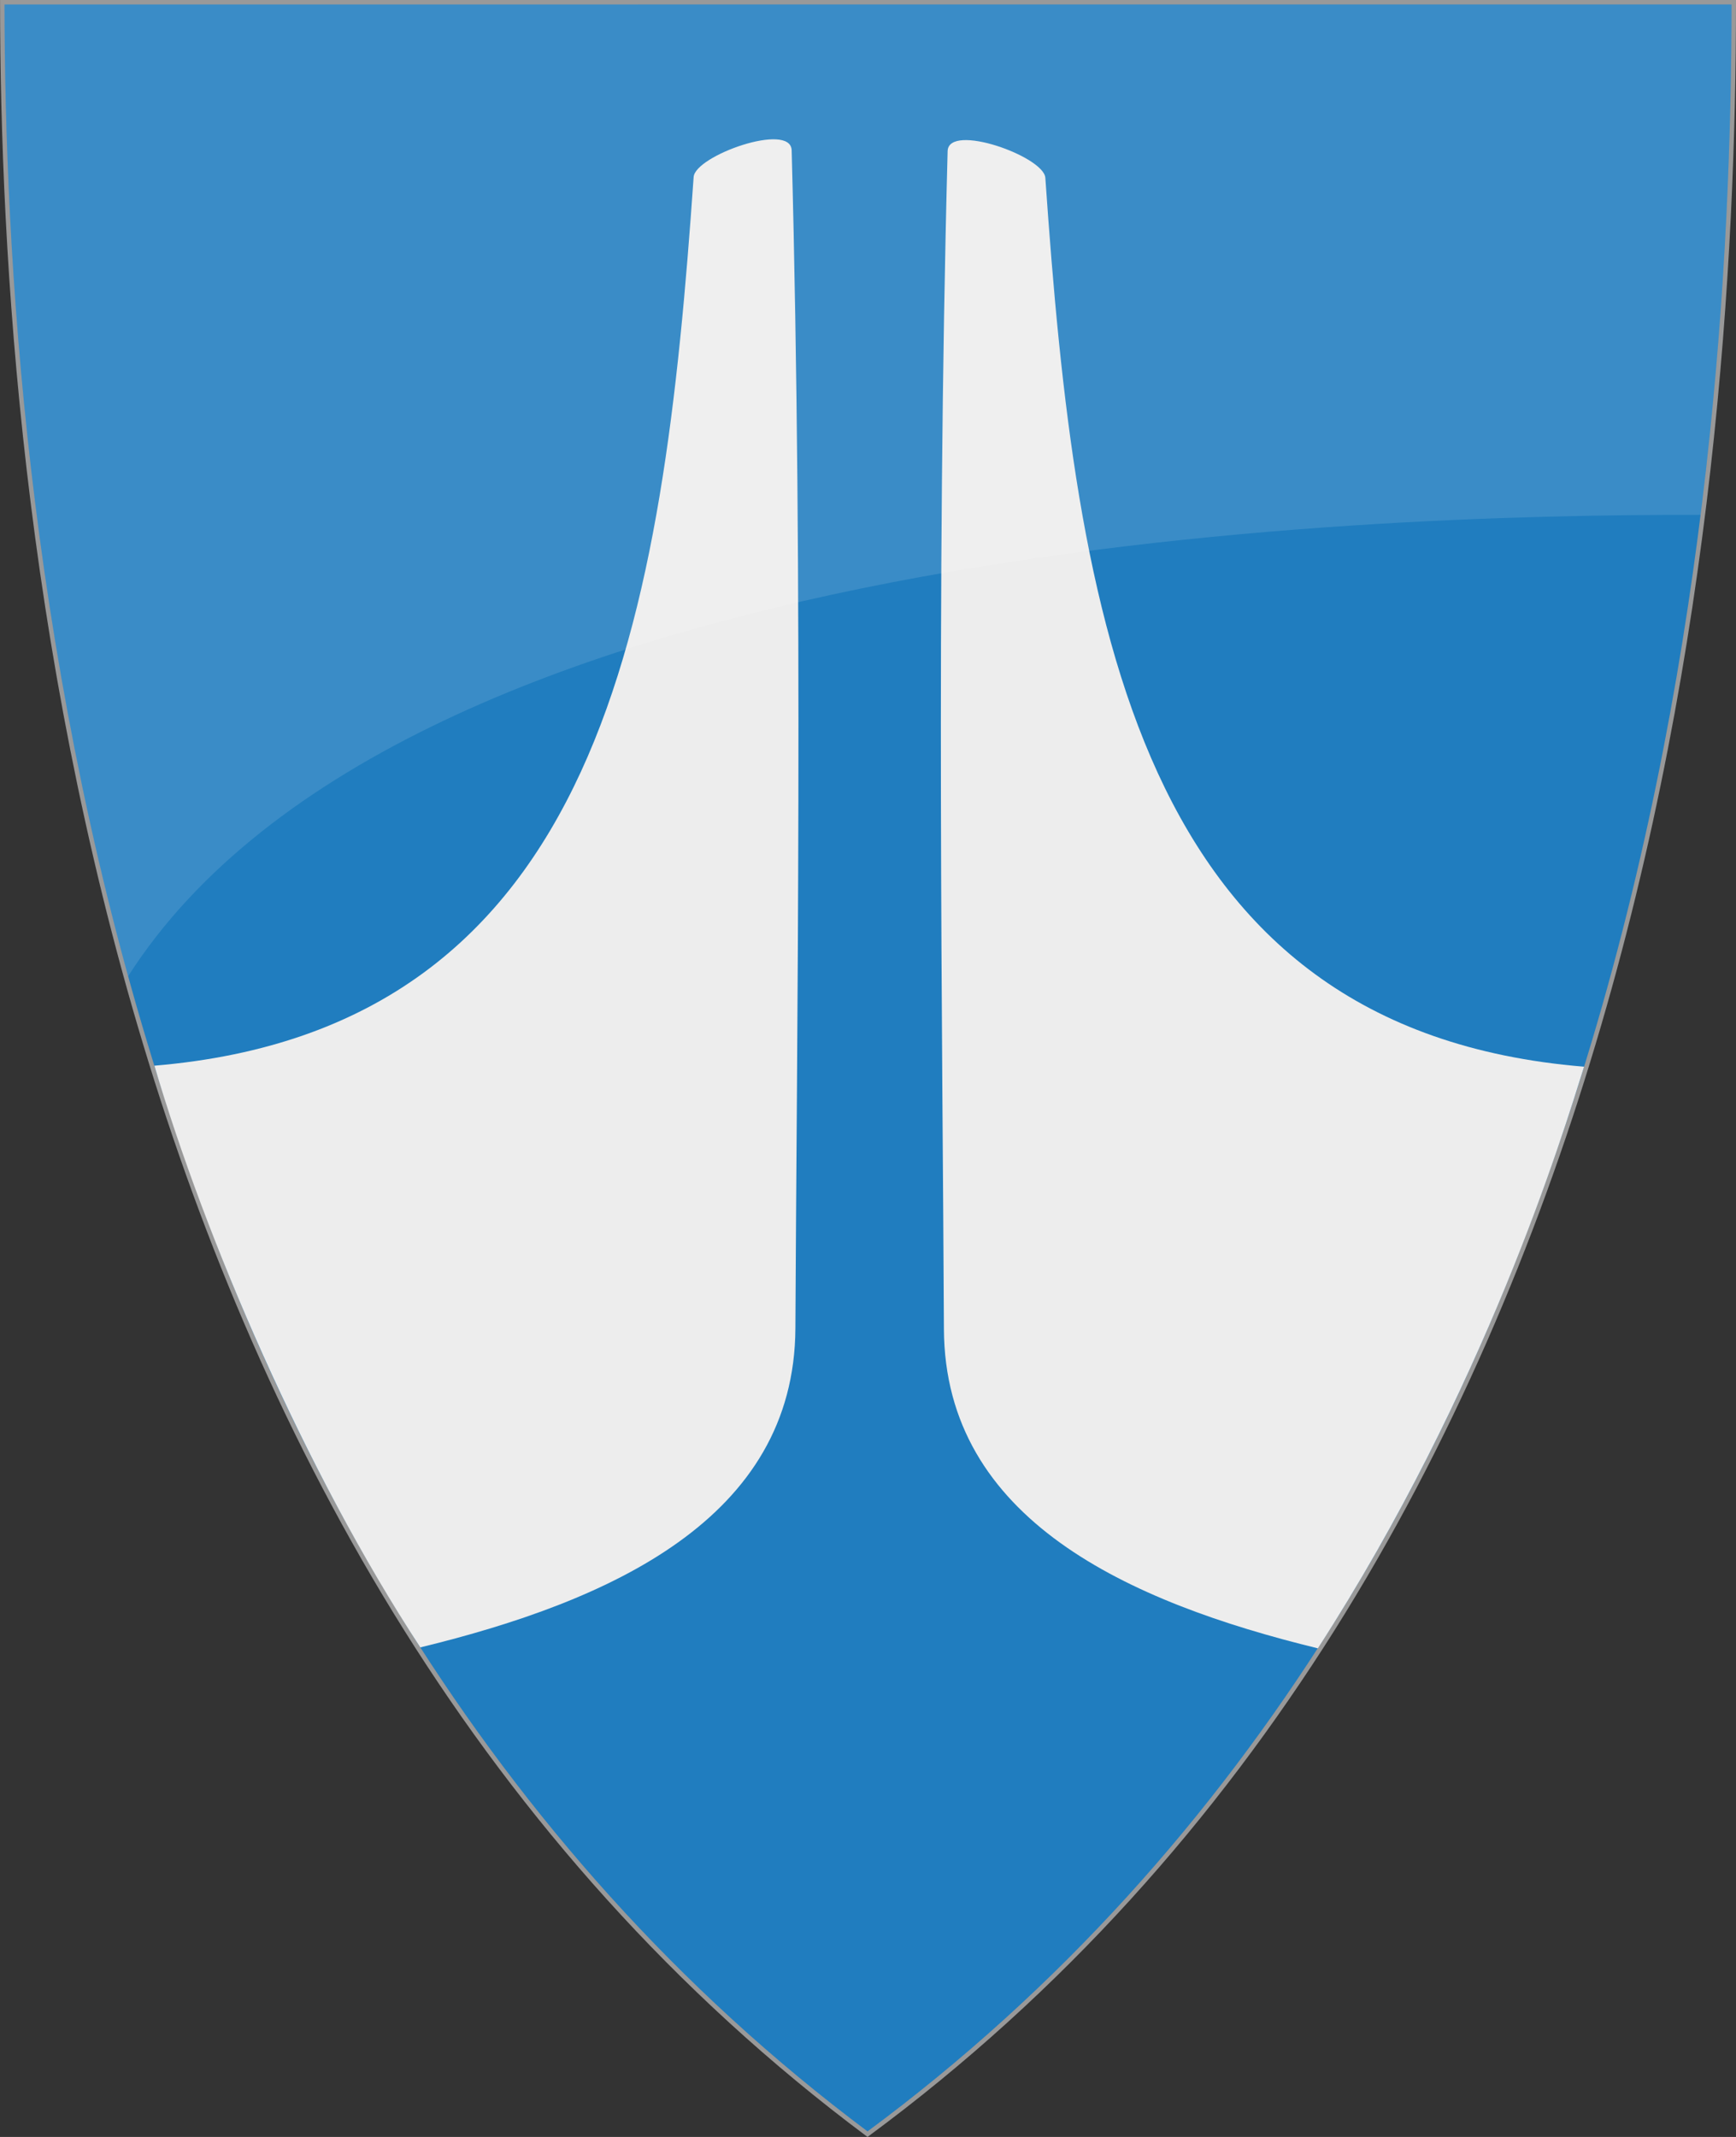
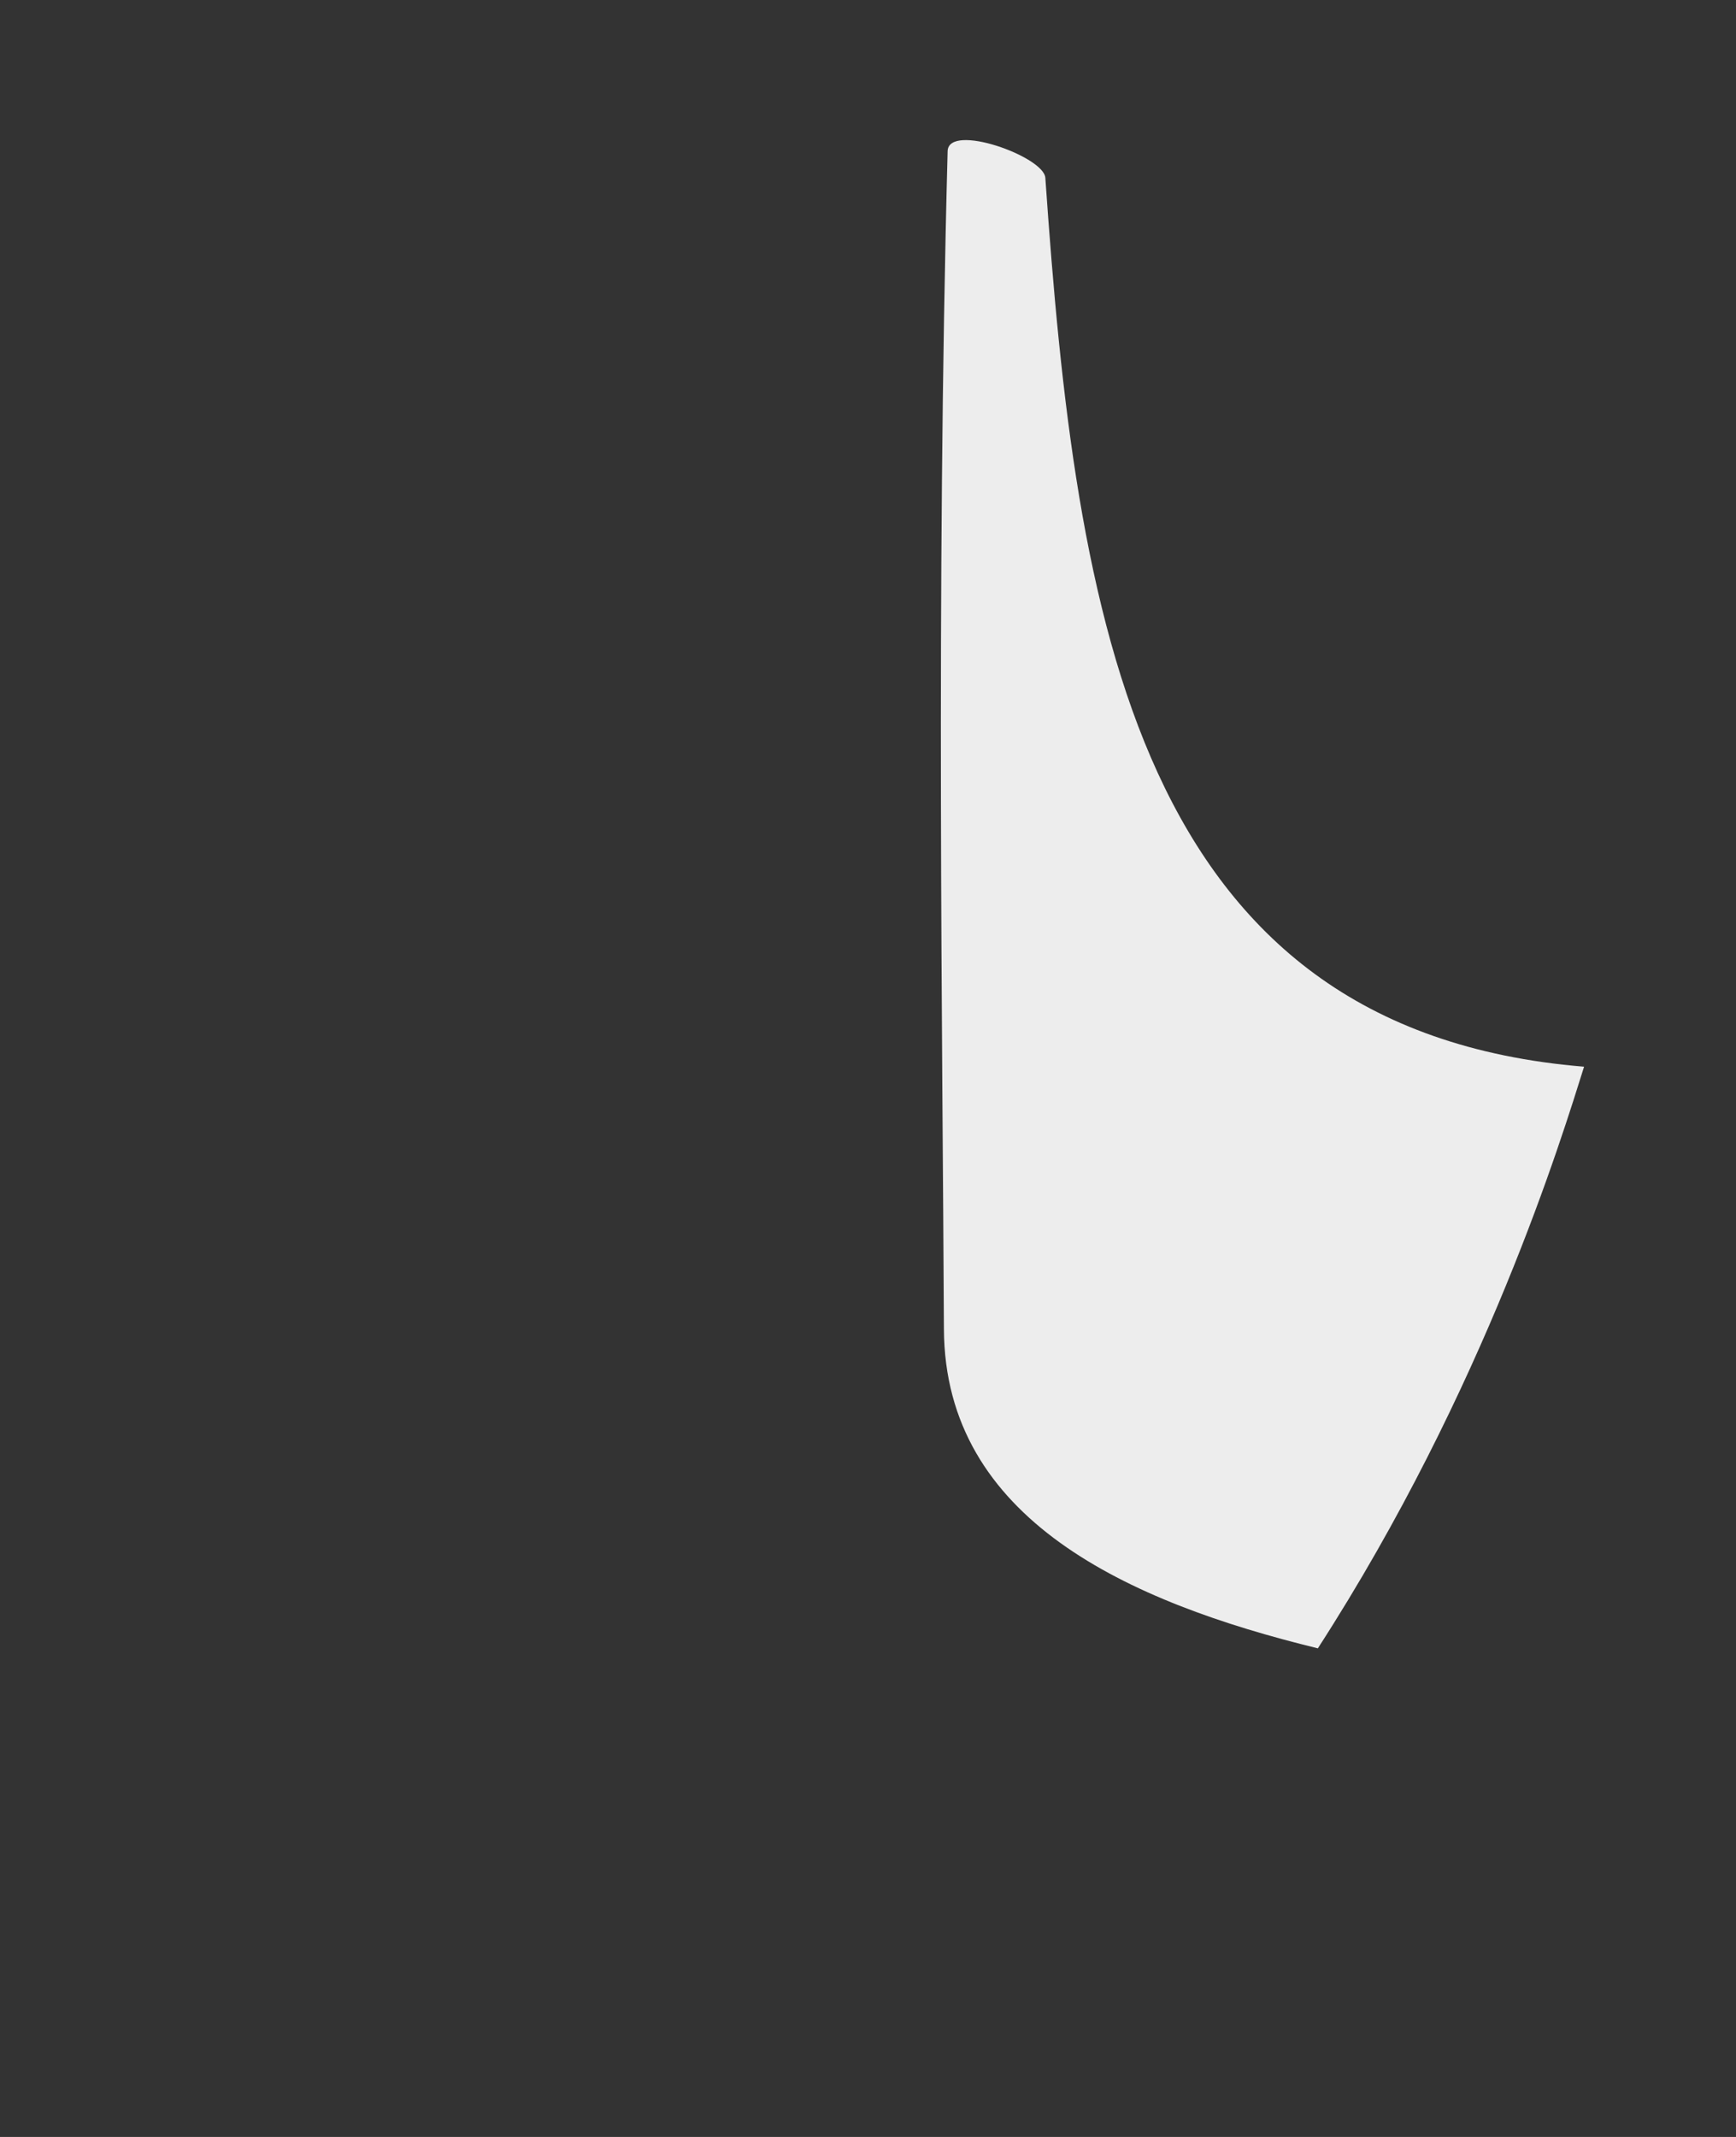
<svg xmlns="http://www.w3.org/2000/svg" version="1.1" width="390" height="480" id="svg4228">
  <rect width="100%" height="100%" fill="#333333" stroke="none" />
  <defs id="defs4232" />
-   <path d="m 0.512,0.505 c 129.663,0 259.325,0 388.988,0 C 389.49,115.233 370.335,349.831 194.895,479.377 21.249,349.773 0.593,115.257 0.512,0.505 z" id="path4240-0-1" style="fill:#207dbf;fill-opacity:1;stroke:#999999;stroke-width:1;stroke-opacity:1" />
  <path d="m 296.063,370.25 c -42.602,-10.4 -83.822,-28.945 -84.008,-71.724 -0.274,-63.101 -1.796,-165.734 0.835,-264.596 0.227,-6.433 21.699,1.231 21.95,6.038 6.847,98.706 20.249,191.345 121.029,199.634 -4.889,15.532 -22.048,72.159 -59.807,130.648 z" id="path2827" style="fill:#ededed;fill-opacity:1;stroke:none" />
-   <path d="m 94.426,370.039 c 42.733,-10.401 84.077,-28.926 84.263,-71.691 0.275,-63.101 1.802,-165.734 -0.838,-264.596 -0.227,-6.433 -21.771,1.231 -22.023,6.038 -6.862,98.598 -20.331,191.121 -121.144,199.585 11.539,39.043 33.761,90.985 59.742,130.663 z" id="path2827-7" style="fill:#ededed;fill-opacity:1;stroke:none" />
-   <path d="m 1.01,1.002 c 129.327,0 258.662,0.005 387.989,0.005 -0.003,31.082 -1.442,70.645 -6.953,114.646 C 305.447,115.478 91.065,121.868 28.783,219.277 5.796,136.075 1.076,55.095 1.01,1.002 z" id="path4240-0-1-7" style="opacity:0.12;color:#000000;fill:#ffffff;fill-opacity:1;fill-rule:nonzero;stroke:none;stroke-width:0.998;marker:none;visibility:visible;display:inline;overflow:visible;enable-background:accumulate" />
</svg>